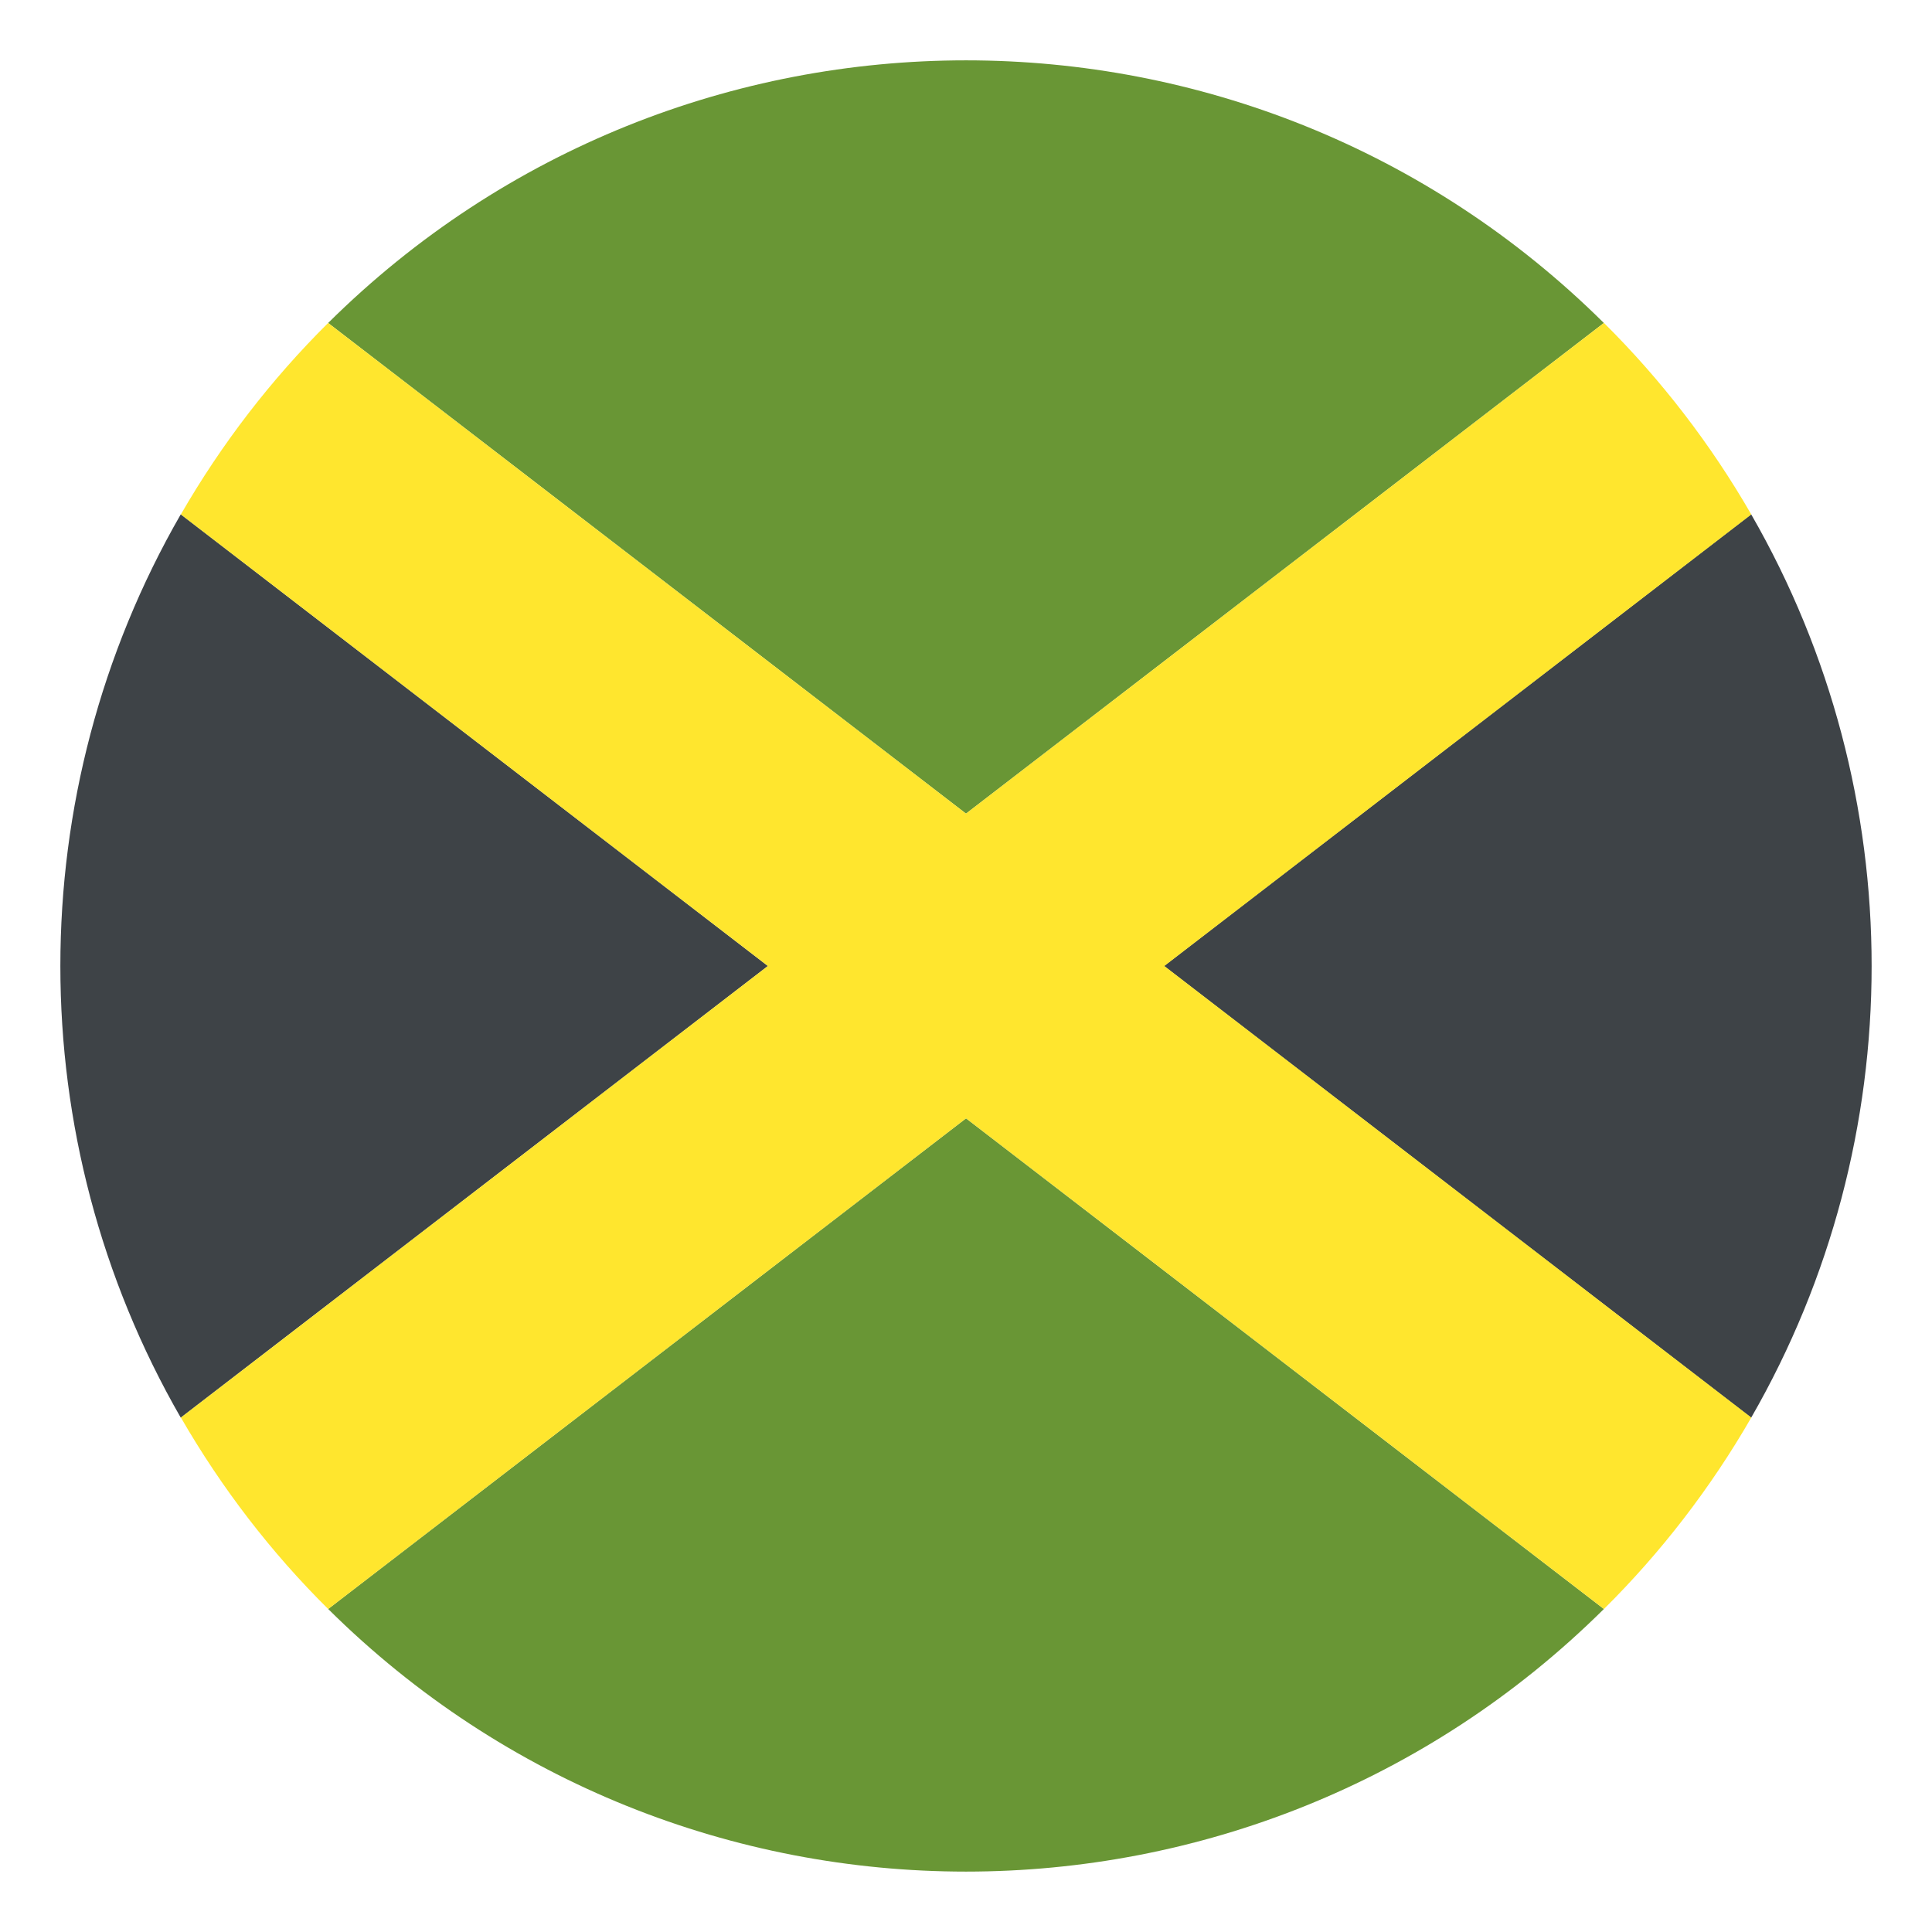
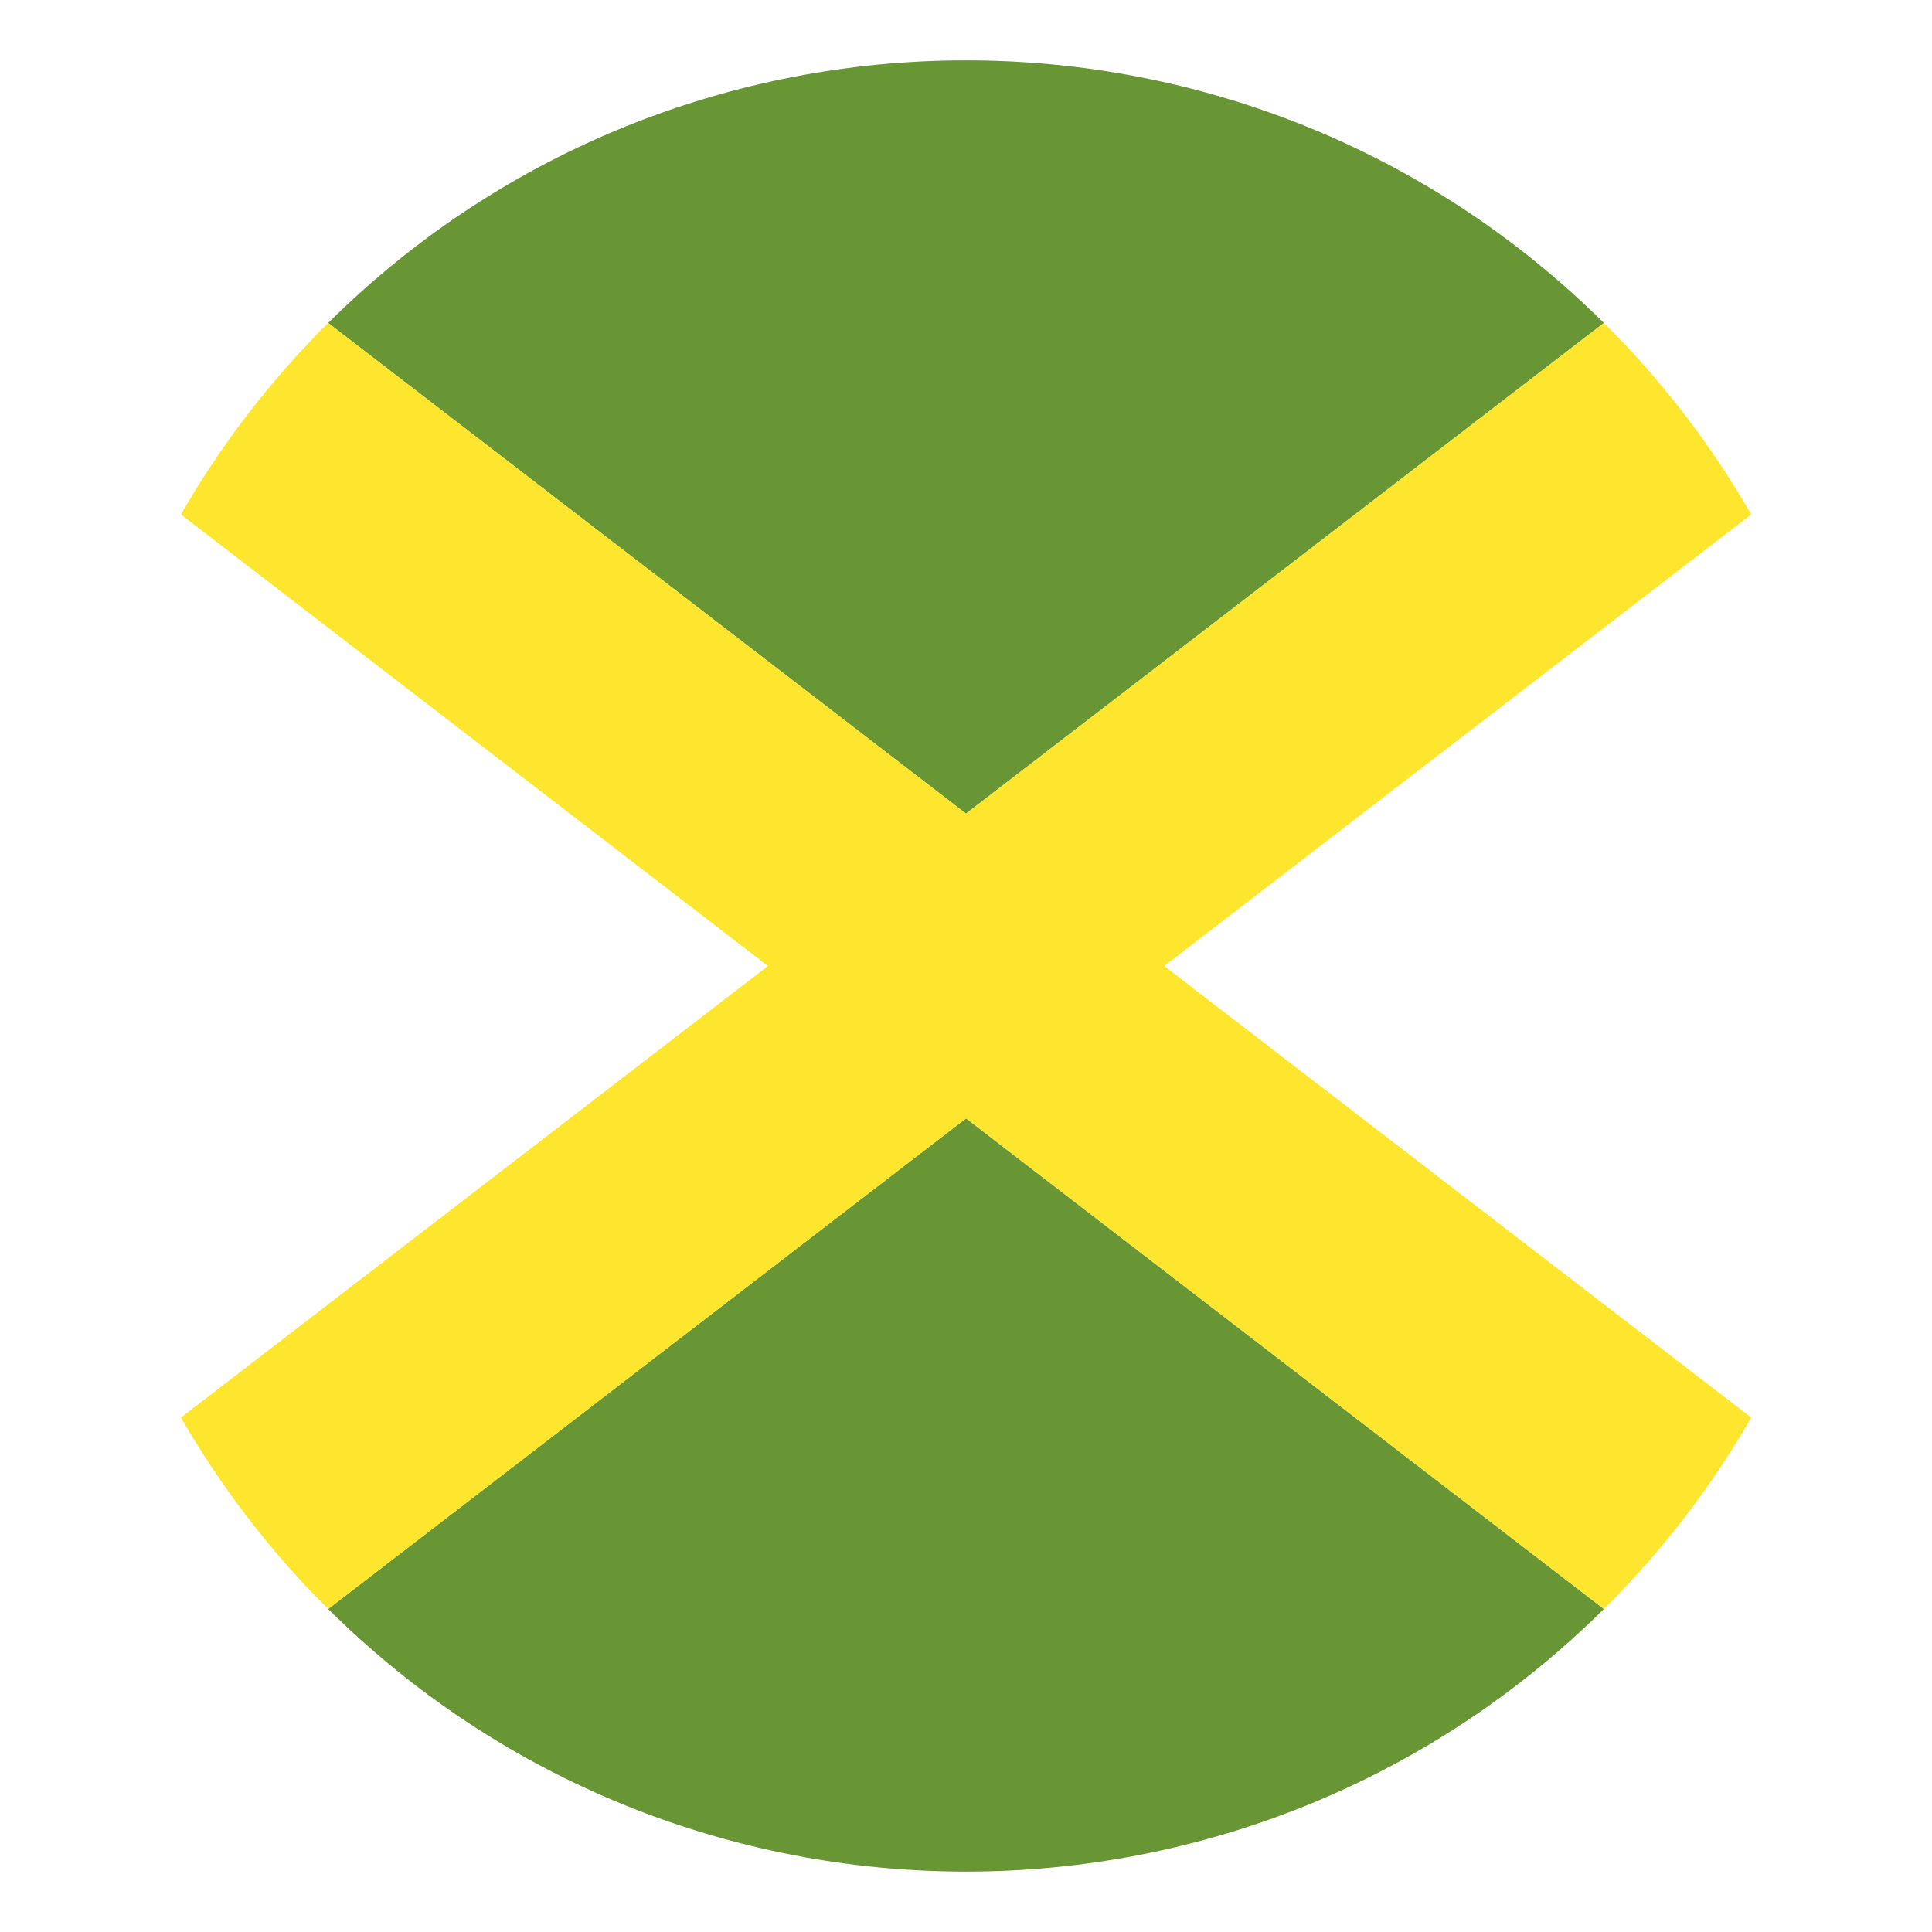
<svg xmlns="http://www.w3.org/2000/svg" viewBox="0 0 64 64" enable-background="new 0 0 64 64">
  <g fill="#699635">
    <path d="m53.13 10.699c-11.695-11.6-30.561-11.6-42.26 0l21.13 16.254 21.13-16.254" />
    <path d="m10.871 53.3c11.695 11.599 30.561 11.599 42.26 0l-21.13-16.254-21.13 16.254" />
  </g>
  <g fill="#3e4347">
-     <path d="M58.01,46.962c5.32-9.233,5.32-20.689,0-29.924L38.561,32L58.01,46.962z" />
-     <path d="M5.988,17.038c-5.318,9.234-5.318,20.69,0,29.924L25.438,32L5.988,17.038z" />
-   </g>
+     </g>
  <path fill="#ffe62e" d="m53.13 10.699l-21.13 16.253-21.13-16.253c-1.895 1.88-3.535 4.01-4.879 6.342l19.446 14.959-19.444 14.959c1.344 2.329 2.982 4.463 4.879 6.342l21.13-16.254 21.13 16.254c1.896-1.879 3.537-4.01 4.881-6.342l-19.445-14.959 19.445-14.959c-1.342-2.328-2.983-4.462-4.879-6.342" />
</svg>